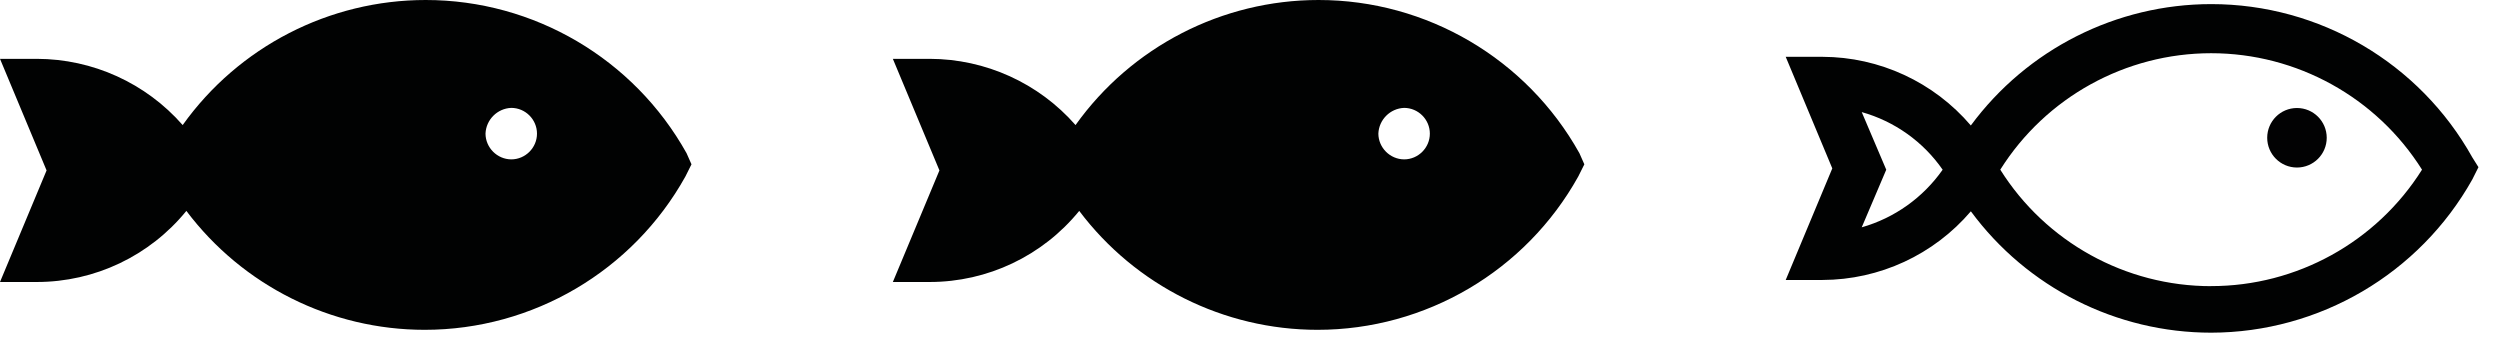
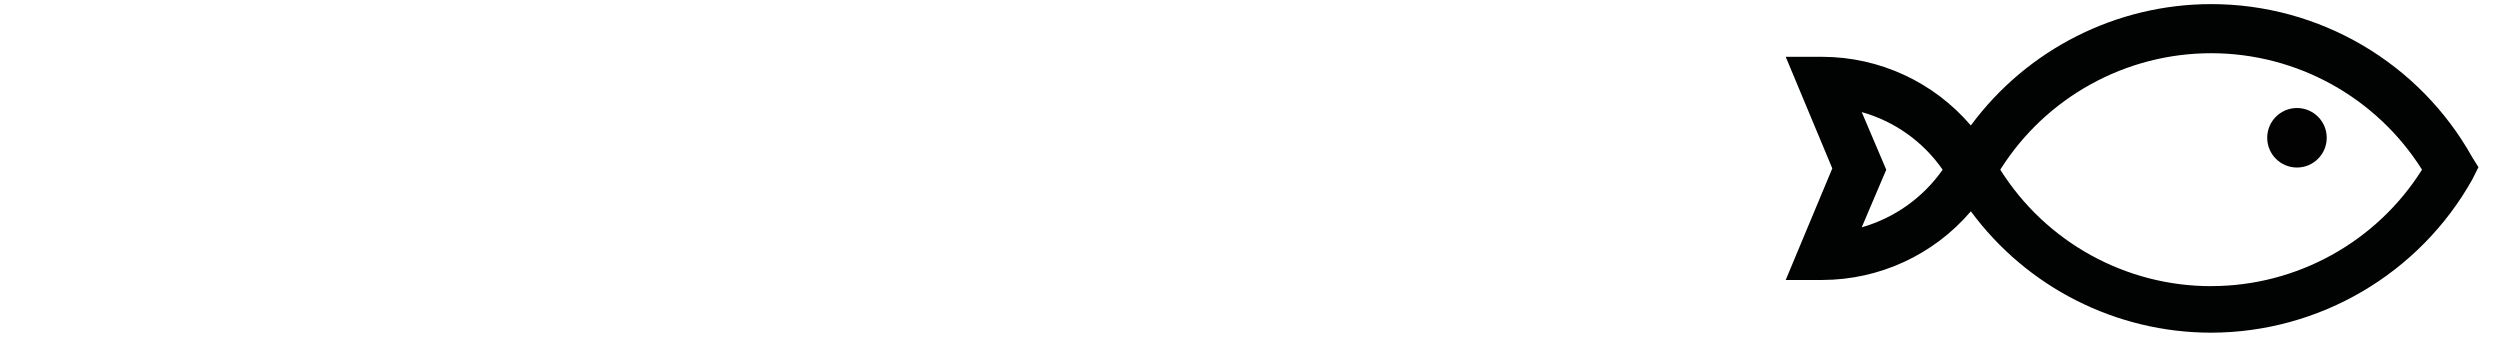
<svg xmlns="http://www.w3.org/2000/svg" width="84" height="12" viewBox="0 0 84 12">
  <g fill="none" fill-rule="evenodd">
-     <path fill="#010202" fill-rule="nonzero" d="M23.069 5.149C21.299 1.974 17.938 0 14.304 0 11.066 0 8.02 1.567 6.138 4.202 4.901 2.791 3.114 1.98 1.238 1.977L-1.77635684e-15 1.977 1.565 5.726-1.77635684e-15 9.475 1.236 9.475C3.184 9.476 5.033 8.597 6.262 7.086 8.154 9.6 11.124 11.082 14.27 11.082 17.903 11.082 21.261 9.107 23.028 5.933L23.234 5.521 23.069 5.149zM17.178 5.355C16.705 5.352 16.316 4.963 16.313 4.49 16.331 4.022 16.71 3.643 17.178 3.625 17.653 3.625 18.043 4.015 18.043 4.49 18.043 4.965 17.653 5.355 17.178 5.355 17.178 5.355 17.178 5.355 17.178 5.355zM53.069 5.149C51.299 1.974 47.938 0 44.304 0 41.066 0 38.02 1.567 36.138 4.202 34.901 2.791 33.114 1.98 31.238 1.977L30 1.977 31.565 5.726 30 9.475 31.236 9.475C33.184 9.476 35.033 8.597 36.262 7.086 38.154 9.6 41.124 11.082 44.27 11.082 47.903 11.082 51.261 9.107 53.028 5.933L53.234 5.521 53.069 5.149zM47.178 5.355C46.705 5.352 46.316 4.963 46.313 4.49 46.331 4.022 46.71 3.643 47.178 3.625 47.653 3.625 48.043 4.015 48.043 4.49 48.043 4.965 47.653 5.355 47.178 5.355 47.178 5.355 47.178 5.355 47.178 5.355z" />
    <g transform="translate(60)">
      <circle cx="17.178" cy="4.629" r="1" fill="#020203" />
      <path fill="#010202" fill-rule="nonzero" d="M23.069,5.287 C21.298,2.112 17.935,0.138 14.299,0.138 C11.114,0.138 8.112,1.653 6.22,4.216 C4.975,2.757 3.153,1.914 1.235,1.909 L0,1.909 L1.565,5.658 L0,9.407 L1.236,9.407 C3.154,9.402 4.976,8.559 6.221,7.1 C8.11,9.663 11.111,11.178 14.295,11.178 C17.93,11.172 21.292,9.2 23.07,6.029 L23.276,5.617 L23.069,5.287 Z M2.554,7.638 L3.378,5.702 L2.554,3.766 C3.658,4.076 4.619,4.76 5.273,5.702 C4.616,6.64 3.655,7.324 2.554,7.638 Z M14.295,9.615 C11.42,9.616 8.739,8.135 7.209,5.701 C8.74,3.268 11.42,1.788 14.294,1.788 C17.169,1.788 19.849,3.268 21.38,5.701 C19.85,8.134 17.169,9.614 14.295,9.613 L14.295,9.615 Z" />
    </g>
  </g>
</svg>